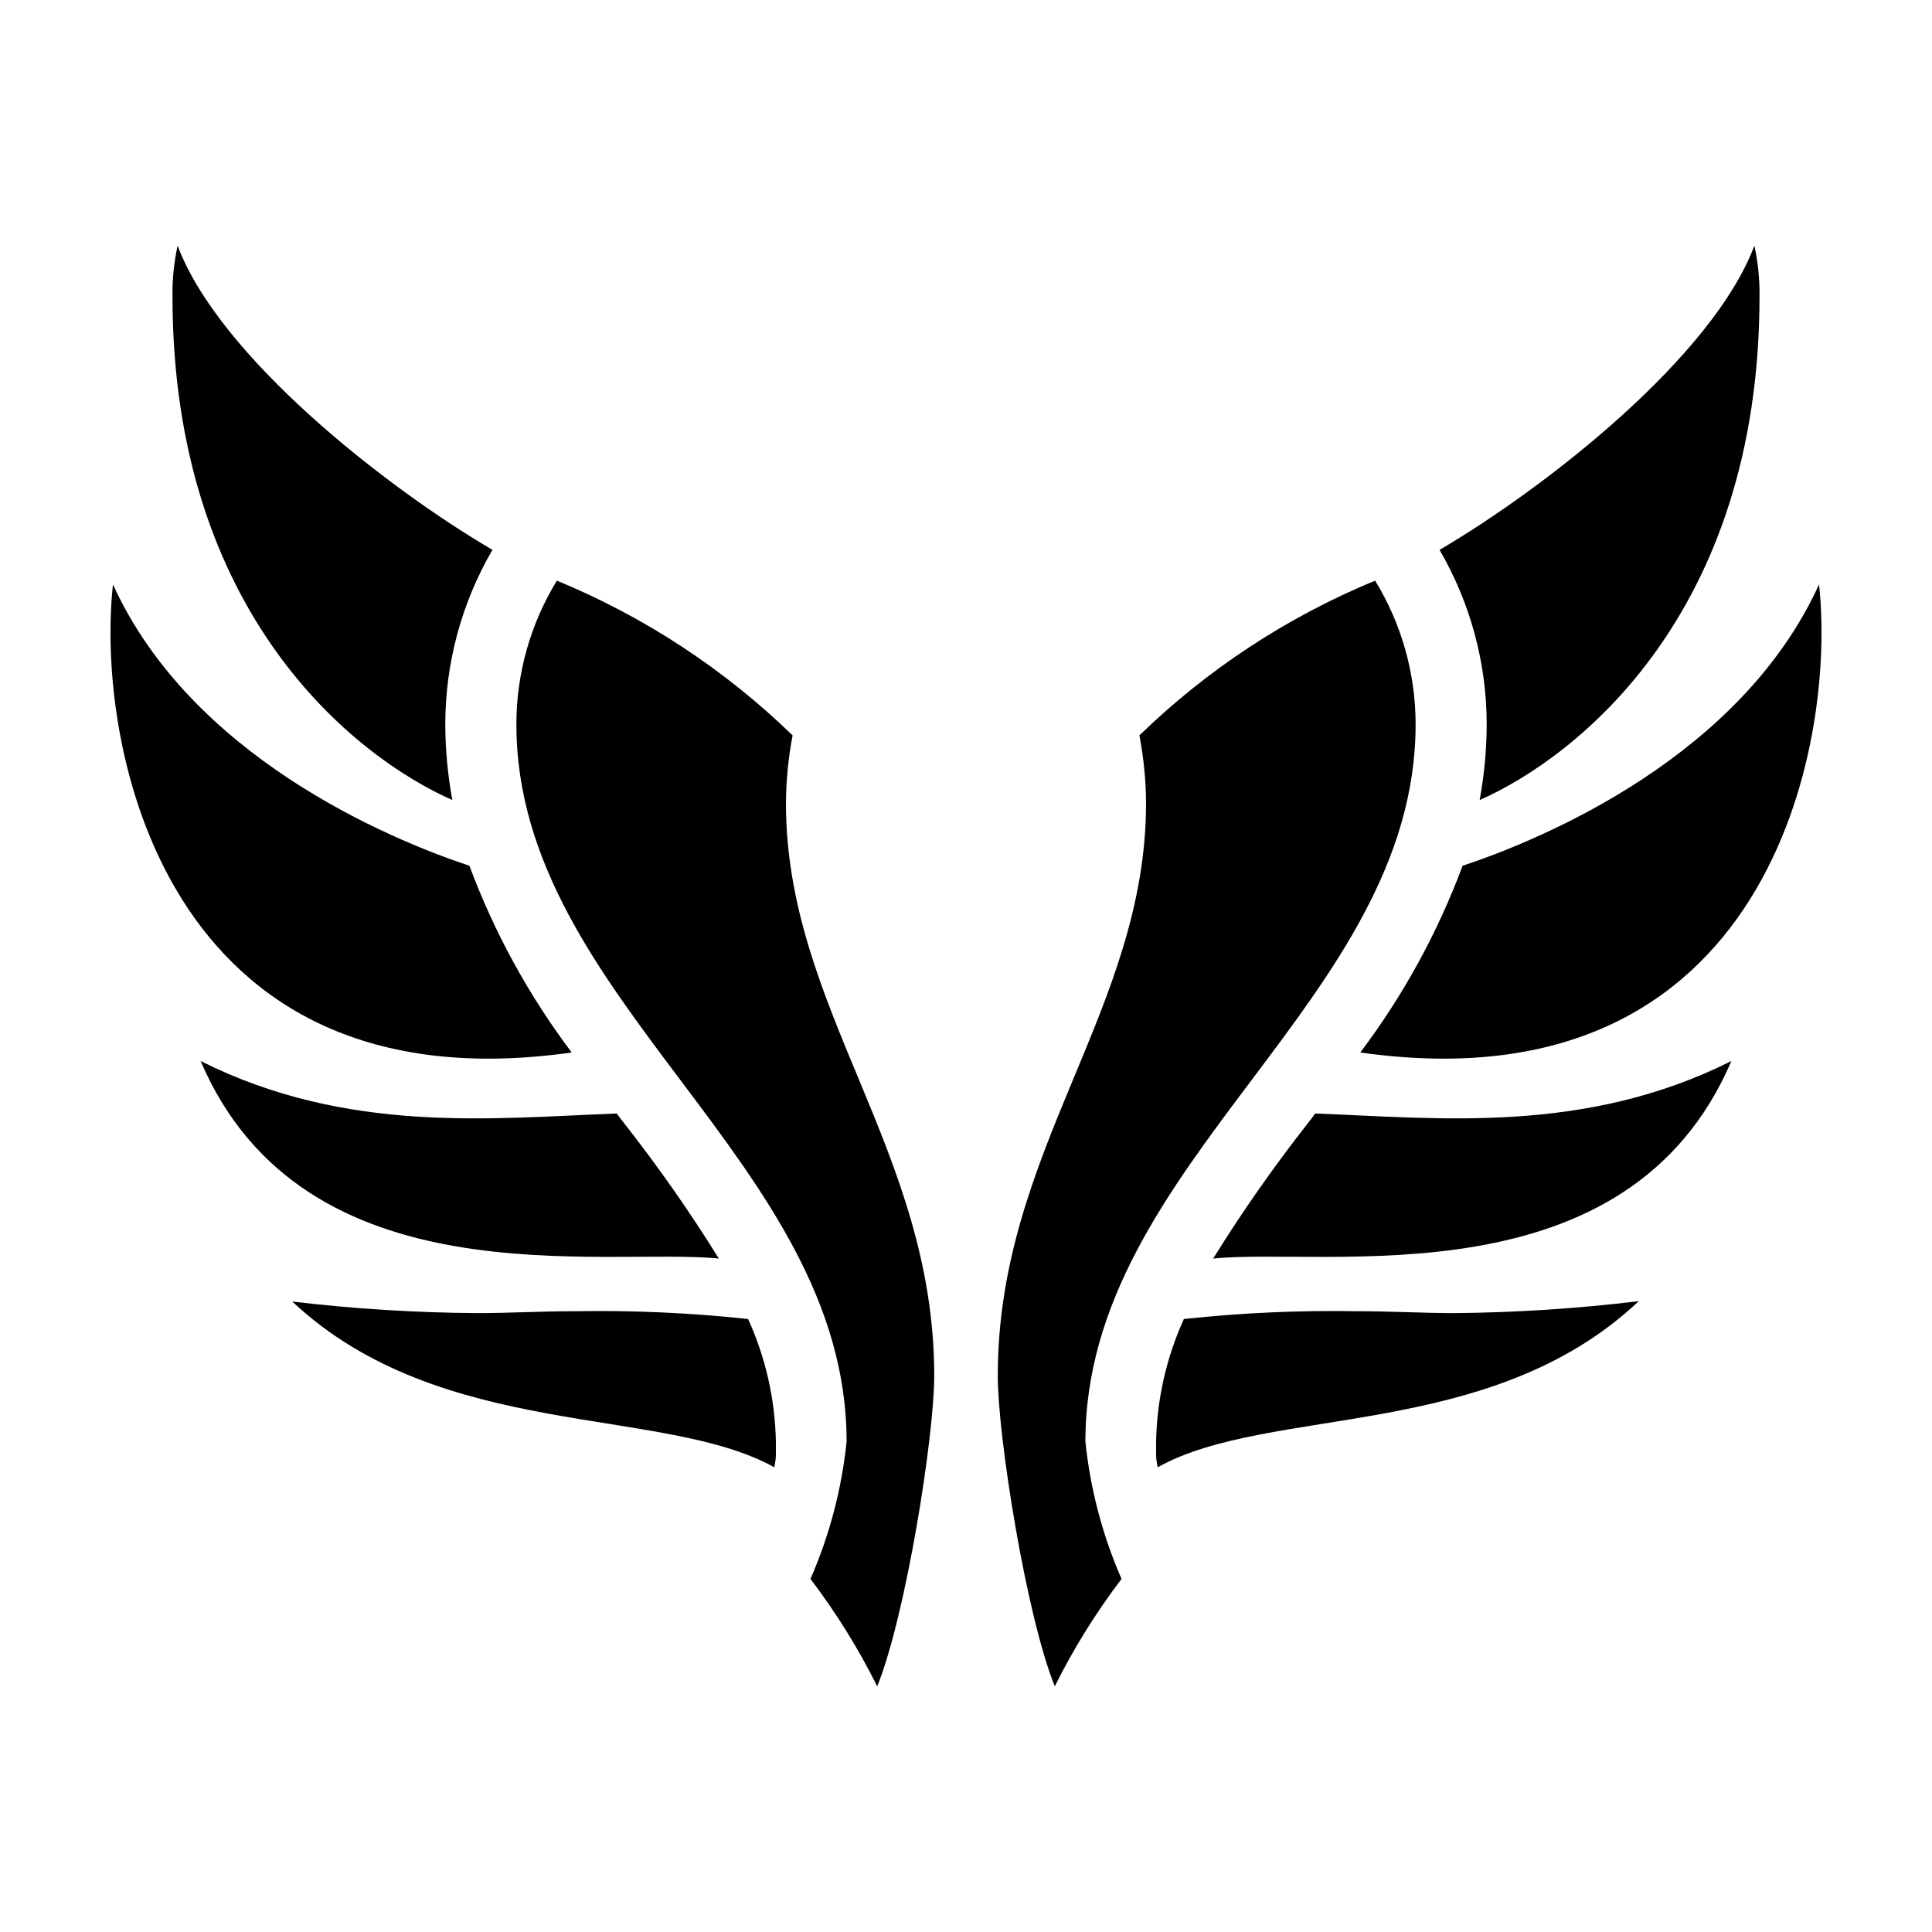
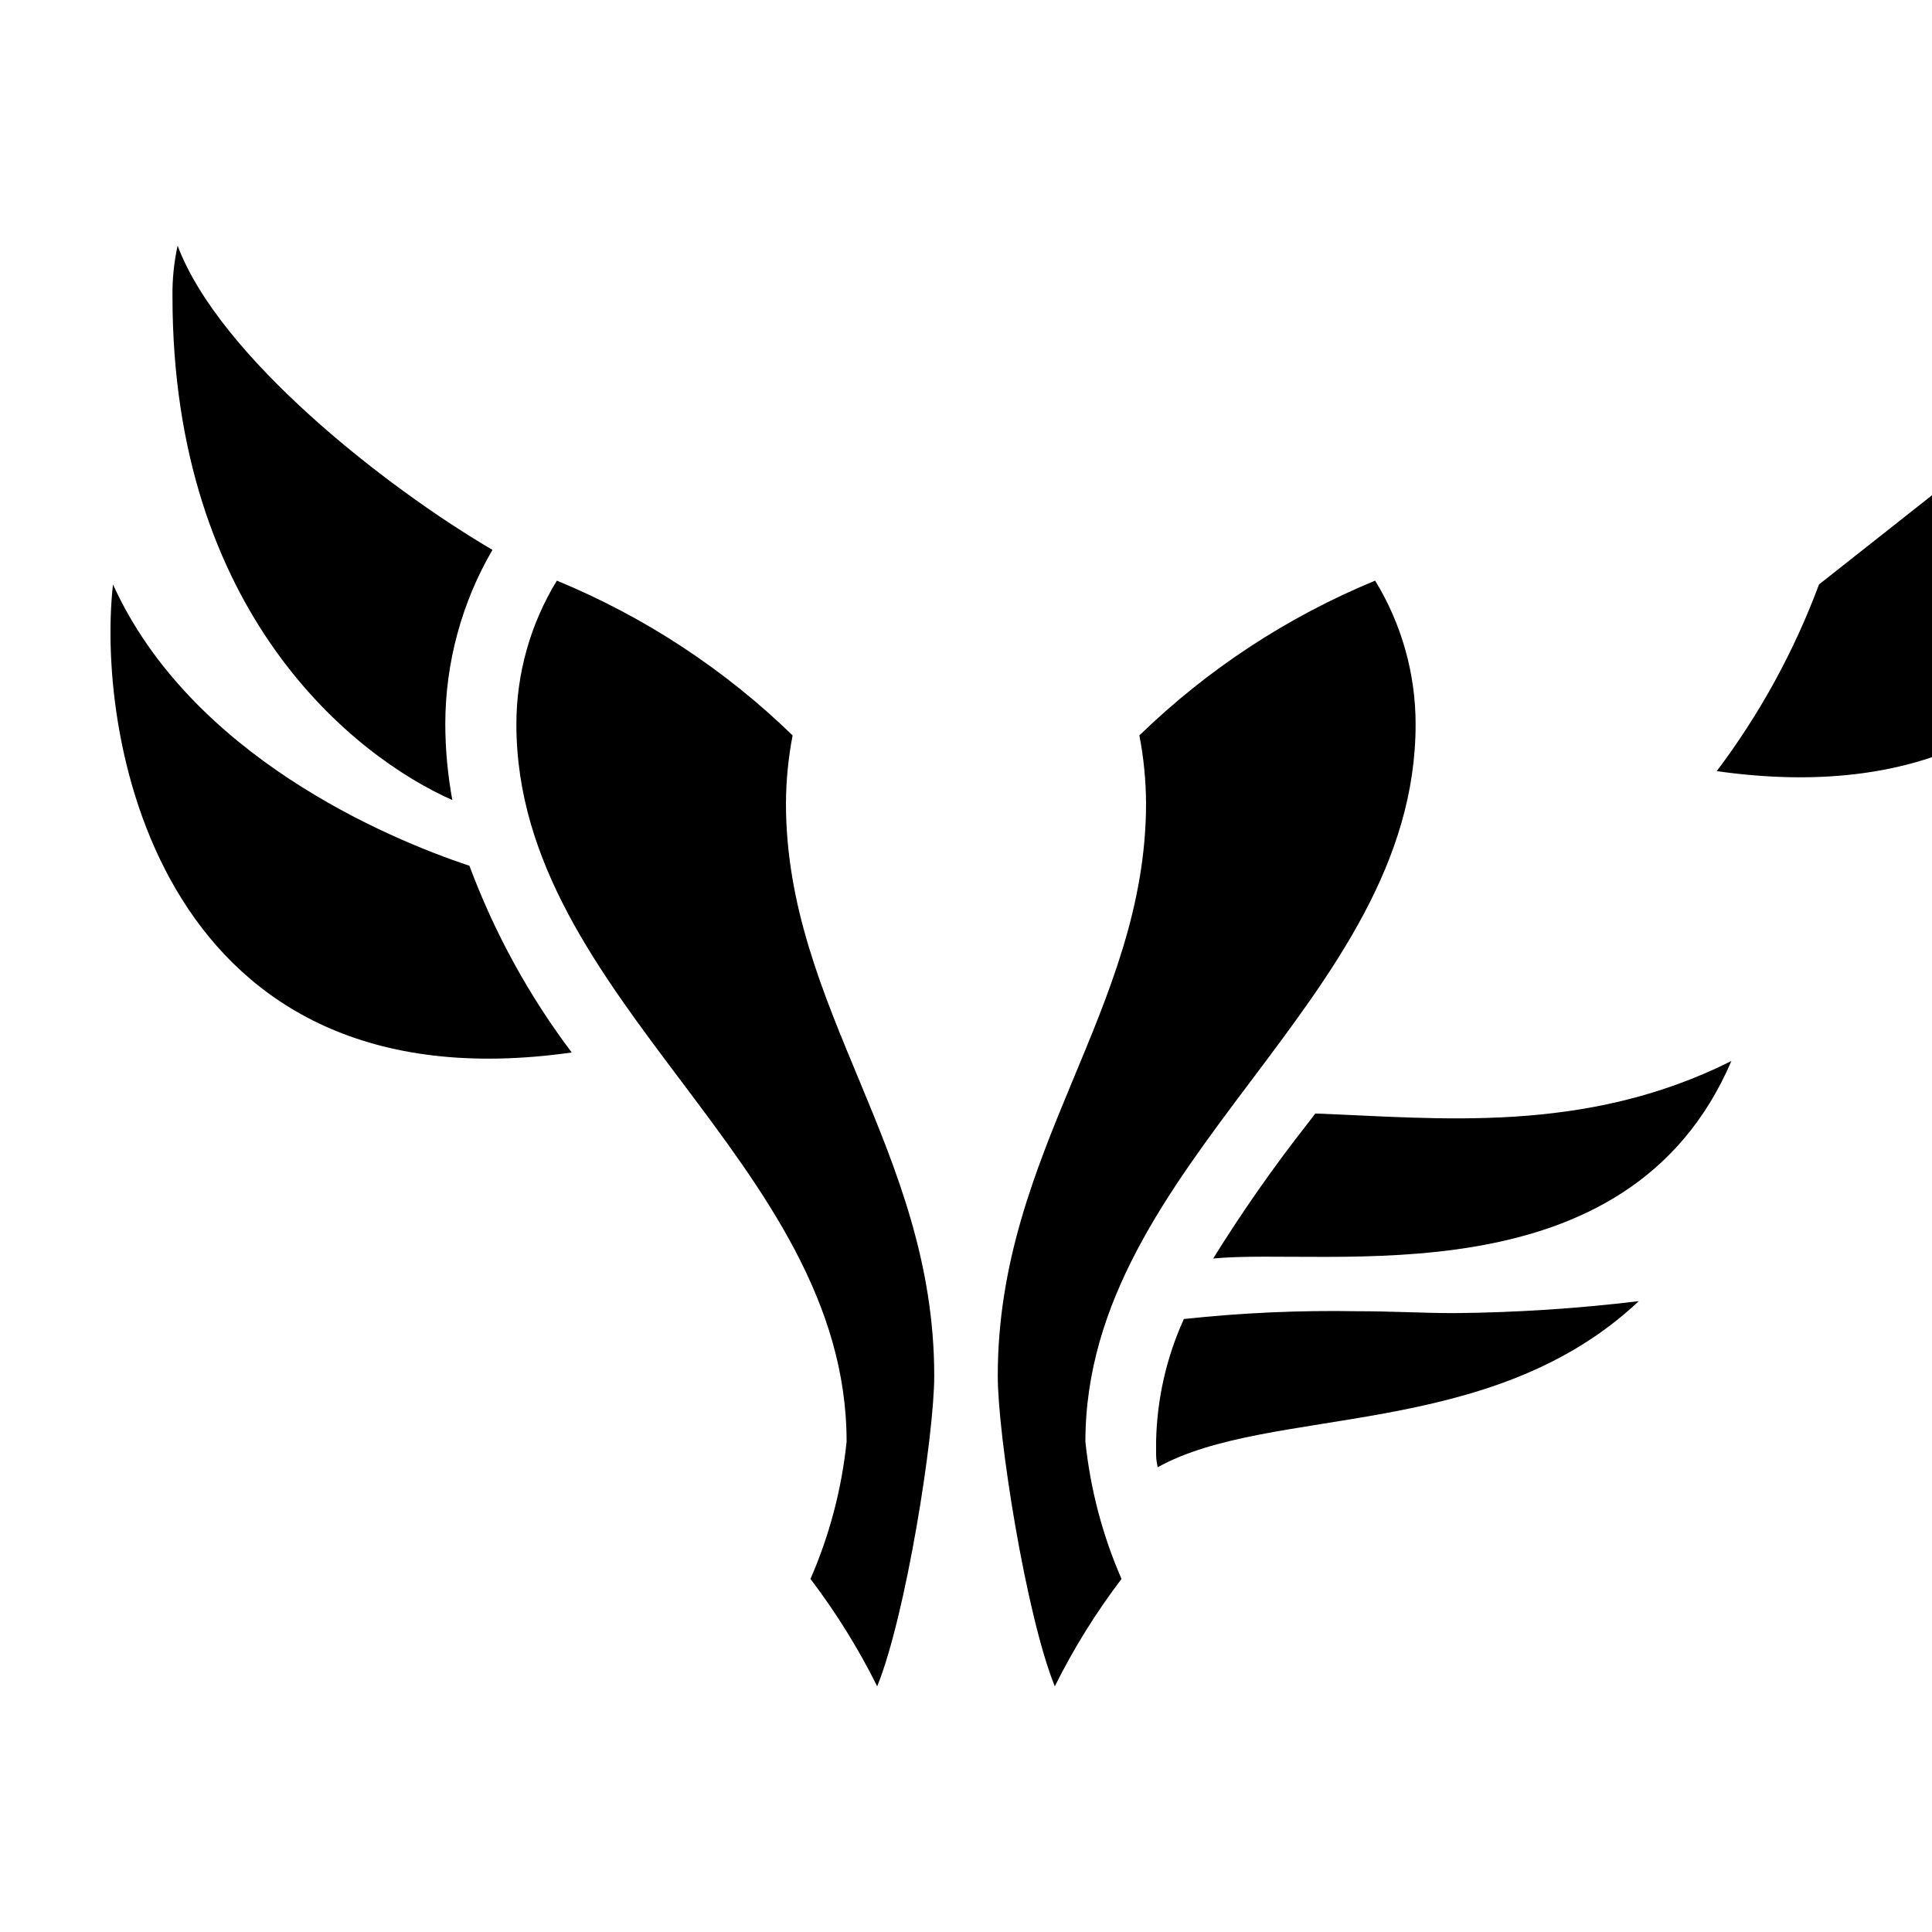
<svg xmlns="http://www.w3.org/2000/svg" fill="#000000" width="800px" height="800px" version="1.1" viewBox="144 144 512 512">
  <g>
    <path d="m445.95 338.89c18.031-17.512 39.234-31.43 62.473-41.012 7.019 11.465 10.734 24.648 10.73 38.09 0 73.152-87.512 115.88-87.512 190.09 1.305 12.547 4.531 24.816 9.574 36.375-6.777 8.914-12.699 18.441-17.684 28.465-7.559-18.641-15.113-66.148-15.113-82.273 0-59.75 39.297-97.086 39.297-151.8-0.035-6.019-0.625-12.023-1.766-17.934z" />
    <path d="m354.05 338.89c-18.031-17.512-39.234-31.43-62.473-41.012-7.019 11.465-10.734 24.648-10.73 38.09 0 73.152 87.512 115.88 87.512 190.09-1.301 12.547-4.531 24.816-9.574 36.375 6.777 8.914 12.699 18.441 17.684 28.465 7.559-18.641 15.113-66.148 15.113-82.273 0-59.75-39.297-97.086-39.297-151.8h0.004c0.031-6.019 0.625-12.023 1.762-17.934z" />
-     <path d="m608.93 209.11c-11.035 29.371-54.914 63.883-83.43 80.609h-0.004c8.16 14.016 12.469 29.934 12.496 46.148-0.02 6.762-0.645 13.504-1.863 20.152 25.895-11.438 74.16-49.422 74.16-133.46 0.062-4.523-0.391-9.035-1.359-13.453z" />
    <path d="m191.07 209.11c11.035 29.371 54.914 63.883 83.43 80.609-8.156 14.016-12.469 29.934-12.496 46.148 0.02 6.762 0.645 13.504 1.867 20.152-25.898-11.438-74.164-49.422-74.164-133.46-0.062-4.523 0.395-9.035 1.363-13.453z" />
-     <path d="m626.06 298.88c-20.605 45.344-72.5 67.258-94.465 74.562v0.004c-6.598 17.715-15.727 34.379-27.105 49.473 108.62 15.418 126.2-82.223 121.57-124.04z" />
+     <path d="m626.06 298.88v0.004c-6.598 17.715-15.727 34.379-27.105 49.473 108.62 15.418 126.2-82.223 121.57-124.04z" />
    <path d="m173.94 298.88c20.605 45.344 72.5 67.258 94.465 74.562v0.004c6.598 17.715 15.727 34.379 27.105 49.473-108.62 15.418-126.2-82.223-121.57-124.04z" />
    <path d="m492.55 439.09c-0.605 0.805-1.211 1.664-1.863 2.469-9.055 11.516-17.461 23.527-25.191 35.973 30.23-3.074 109.83 11.891 137.34-52.348-38.996 19.551-77.688 15.117-110.29 13.906z" />
-     <path d="m307.45 439.09c0.605 0.805 1.211 1.664 1.863 2.469 9.055 11.516 17.465 23.527 25.191 35.973-30.23-3.074-109.83 11.891-137.34-52.348 38.996 19.551 77.688 15.117 110.29 13.906z" />
    <path d="m529.33 491.99c-7.91 0-16.727-0.504-25.594-0.504v0.004c-15.363-0.273-30.727 0.414-46 2.062-4.625 10.188-7.129 21.211-7.356 32.395v3.629c0 1.16 0.25 2.266 0.402 3.273 29.824-16.625 88.016-6.801 127.52-44.031-16.25 1.969-32.602 3.027-48.969 3.172z" />
-     <path d="m270.67 491.99c7.91 0 16.727-0.504 25.594-0.504v0.004c15.359-0.273 30.723 0.414 45.996 2.062 4.625 10.188 7.129 21.211 7.356 32.395v3.629c0 1.16-0.25 2.266-0.402 3.273-29.824-16.523-88.27-6.902-127.77-43.93 16.336 1.941 32.77 2.969 49.223 3.07z" />
  </g>
</svg>